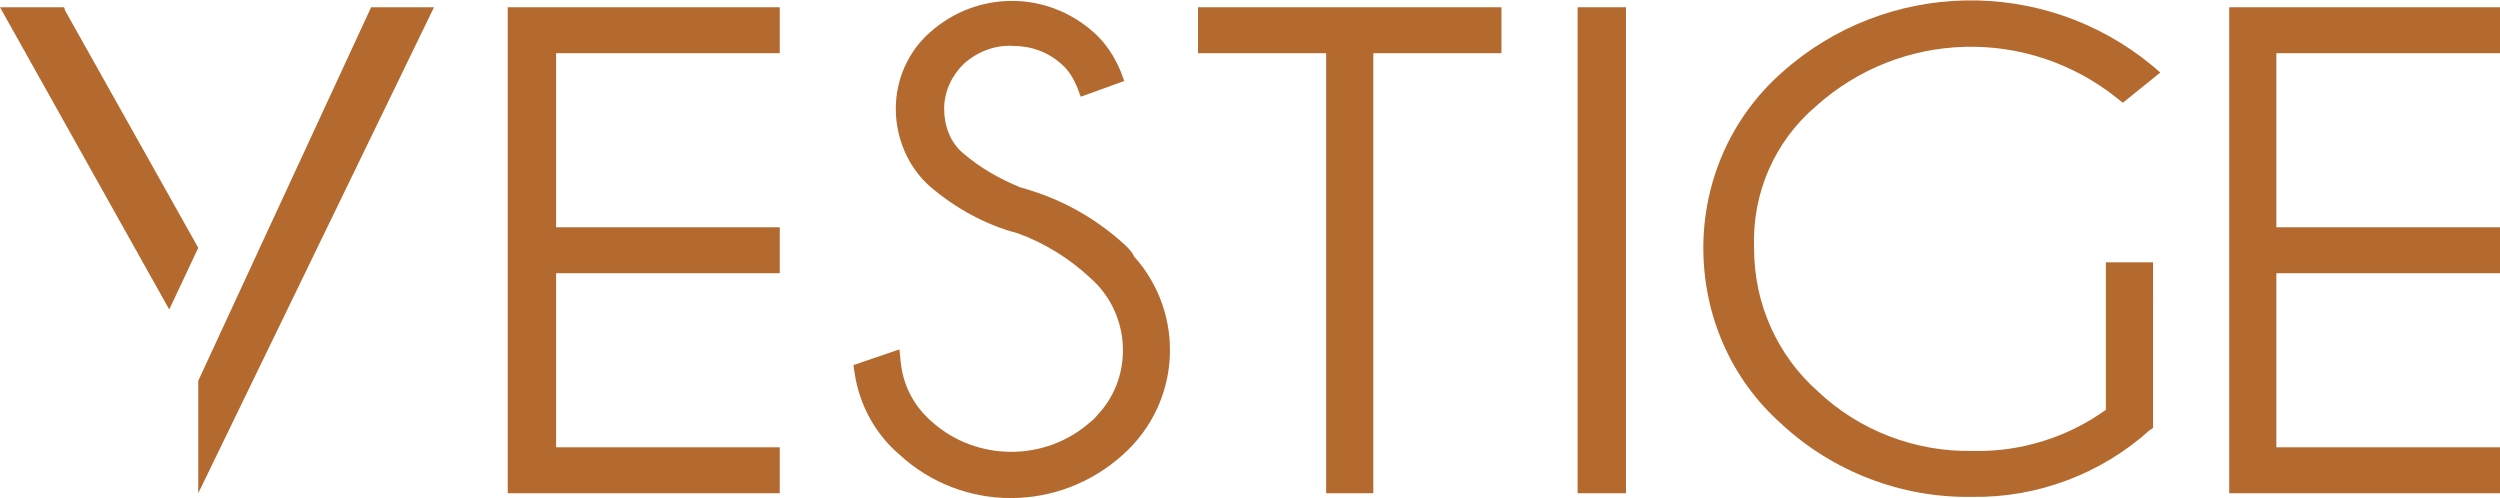
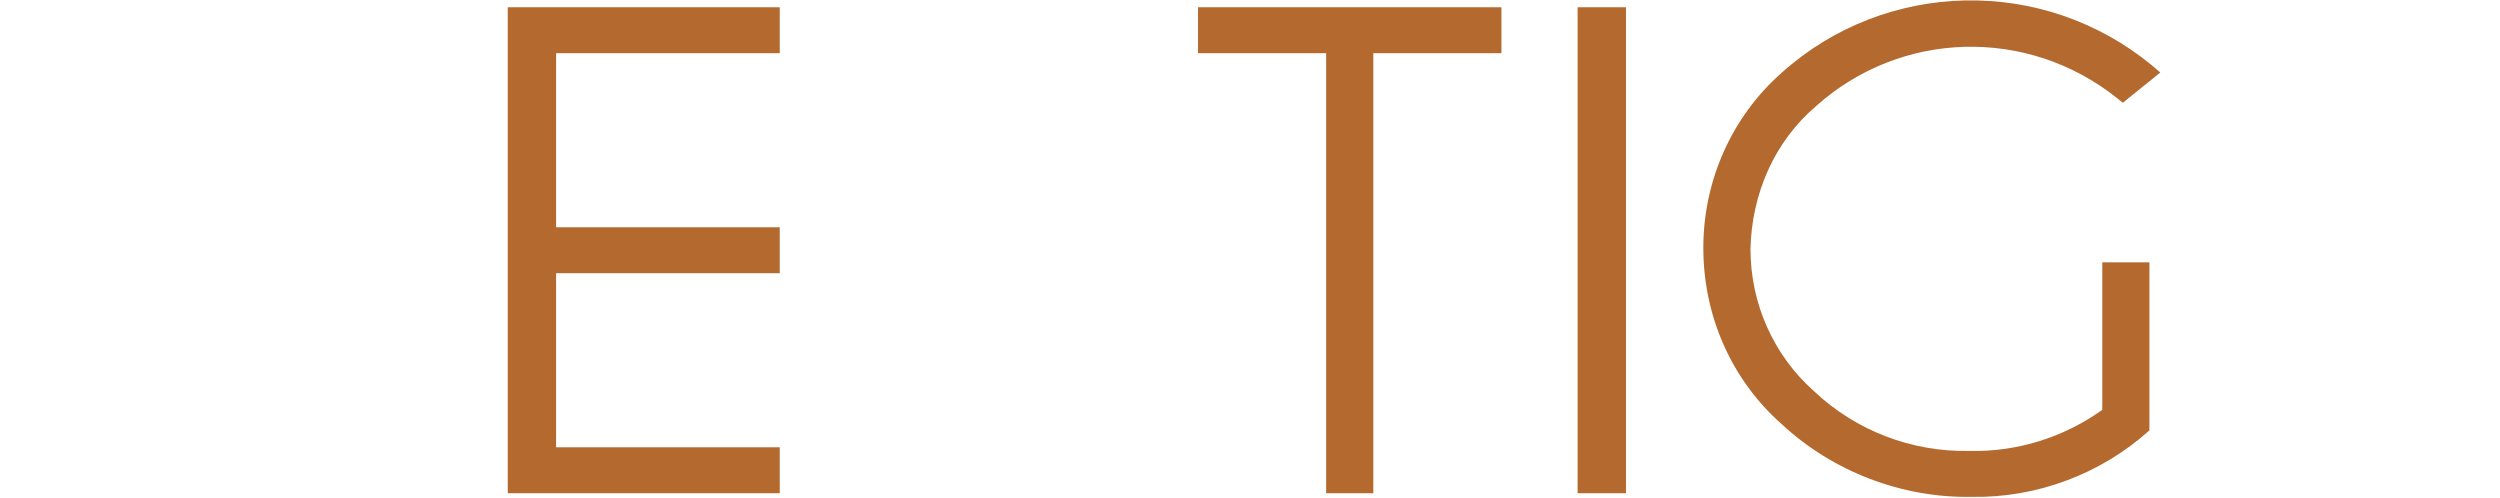
<svg xmlns="http://www.w3.org/2000/svg" width="206.8" height="41.2" viewBox="0 0 206.8 41.2">
  <polygon fill="#B4692E" points="46,22.6 64.5,22.6 64.5,18.8 46,18.8 46,4.4 64.5,4.4 64.5,0.6 42,0.6 42,40.8 64.5,40.8 64.5,37  46,37 " />
-   <polygon fill="#B4692E" points="16.4,31.5 16.4,40.8 35.9,0.6 30.7,0.6 " />
-   <polygon fill="#B4692E" points="5.4,0.9 5.3,0.6 0,0.6 14,25.6 16.4,20.5 " />
-   <path fill="#B4692E" d="M93.1,20.3c-2.5-2.3-5.4-3.9-8.7-4.8c-1.7-0.7-3.3-1.6-4.7-2.8c-1.1-0.9-1.6-2.3-1.6-3.7c0-1.4,0.6-2.7,1.6-3.7  c1.1-1,2.6-1.6,4.1-1.5c1.5,0,2.9,0.5,4,1.5c0.6,0.5,1,1.2,1.3,1.9L89.4,8L93,6.7l-0.3-0.8c-0.5-1.2-1.2-2.3-2.2-3.2  c-3.9-3.5-9.7-3.5-13.6,0c-1.8,1.6-2.8,3.9-2.8,6.3c0,2.4,1,4.8,2.8,6.4c2.1,1.8,4.6,3.2,7.3,3.9c2.2,0.8,4.3,2.1,6,3.7  c3.3,2.9,3.6,8,0.7,11.2c-0.2,0.2-0.4,0.5-0.7,0.7c-3.7,3.3-9.4,3.3-13.1,0c-1.5-1.3-2.4-3-2.6-5l-0.1-1l-3.8,1.3l0.1,0.7  c0.4,2.6,1.7,5,3.7,6.7c5.2,4.8,13.2,4.8,18.5,0h0c4.8-4.3,5.2-11.6,0.9-16.4C93.7,20.9,93.4,20.6,93.1,20.3z" />
  <polygon fill="#B4692E" points="99.1,4.4 109.7,4.4 109.7,40.8 113.6,40.8 113.6,4.4 124.2,4.4 124.2,0.6 99.1,0.6 " />
-   <path fill="#B4692E" d="M150.2,8.8c7-6.3,17.5-6.6,24.9-0.7l0.5,0.4l3.1-2.5l-0.7-0.6C169-2,156-1.7,147.4,6c-4.2,3.7-6.5,9-6.5,14.5  c0,5.6,2.3,10.9,6.5,14.6c4.2,3.9,9.9,6.1,15.7,6c5.4,0.1,10.7-1.9,14.7-5.5l0,0l0.3-0.2V21.7h-3.9v12.2c-3.2,2.3-7.1,3.5-11,3.4  c-4.8,0.1-9.4-1.7-12.8-4.9c-3.4-3-5.3-7.3-5.3-11.8C144.9,16,146.8,11.7,150.2,8.8z" />
-   <polygon fill="#B4692E" points="206.8,22.6 206.8,18.8 188.3,18.8 188.3,4.4 206.8,4.4 206.8,0.6 184.4,0.6 184.4,40.8 206.8,40.8  206.8,37 188.3,37 188.3,22.6 " />
+   <path fill="#B4692E" d="M150.2,8.8c7-6.3,17.5-6.6,24.9-0.7l0.5,0.4l3.1-2.5l-0.7-0.6C169-2,156-1.7,147.4,6c-4.2,3.7-6.5,9-6.5,14.5  c0,5.6,2.3,10.9,6.5,14.6c4.2,3.9,9.9,6.1,15.7,6c5.4,0.1,10.7-1.9,14.7-5.5l0,0V21.7h-3.9v12.2c-3.2,2.3-7.1,3.5-11,3.4  c-4.8,0.1-9.4-1.7-12.8-4.9c-3.4-3-5.3-7.3-5.3-11.8C144.9,16,146.8,11.7,150.2,8.8z" />
  <rect x="130.5" y="0.6" fill="#B4692E" width="4" height="40.2" />
</svg>